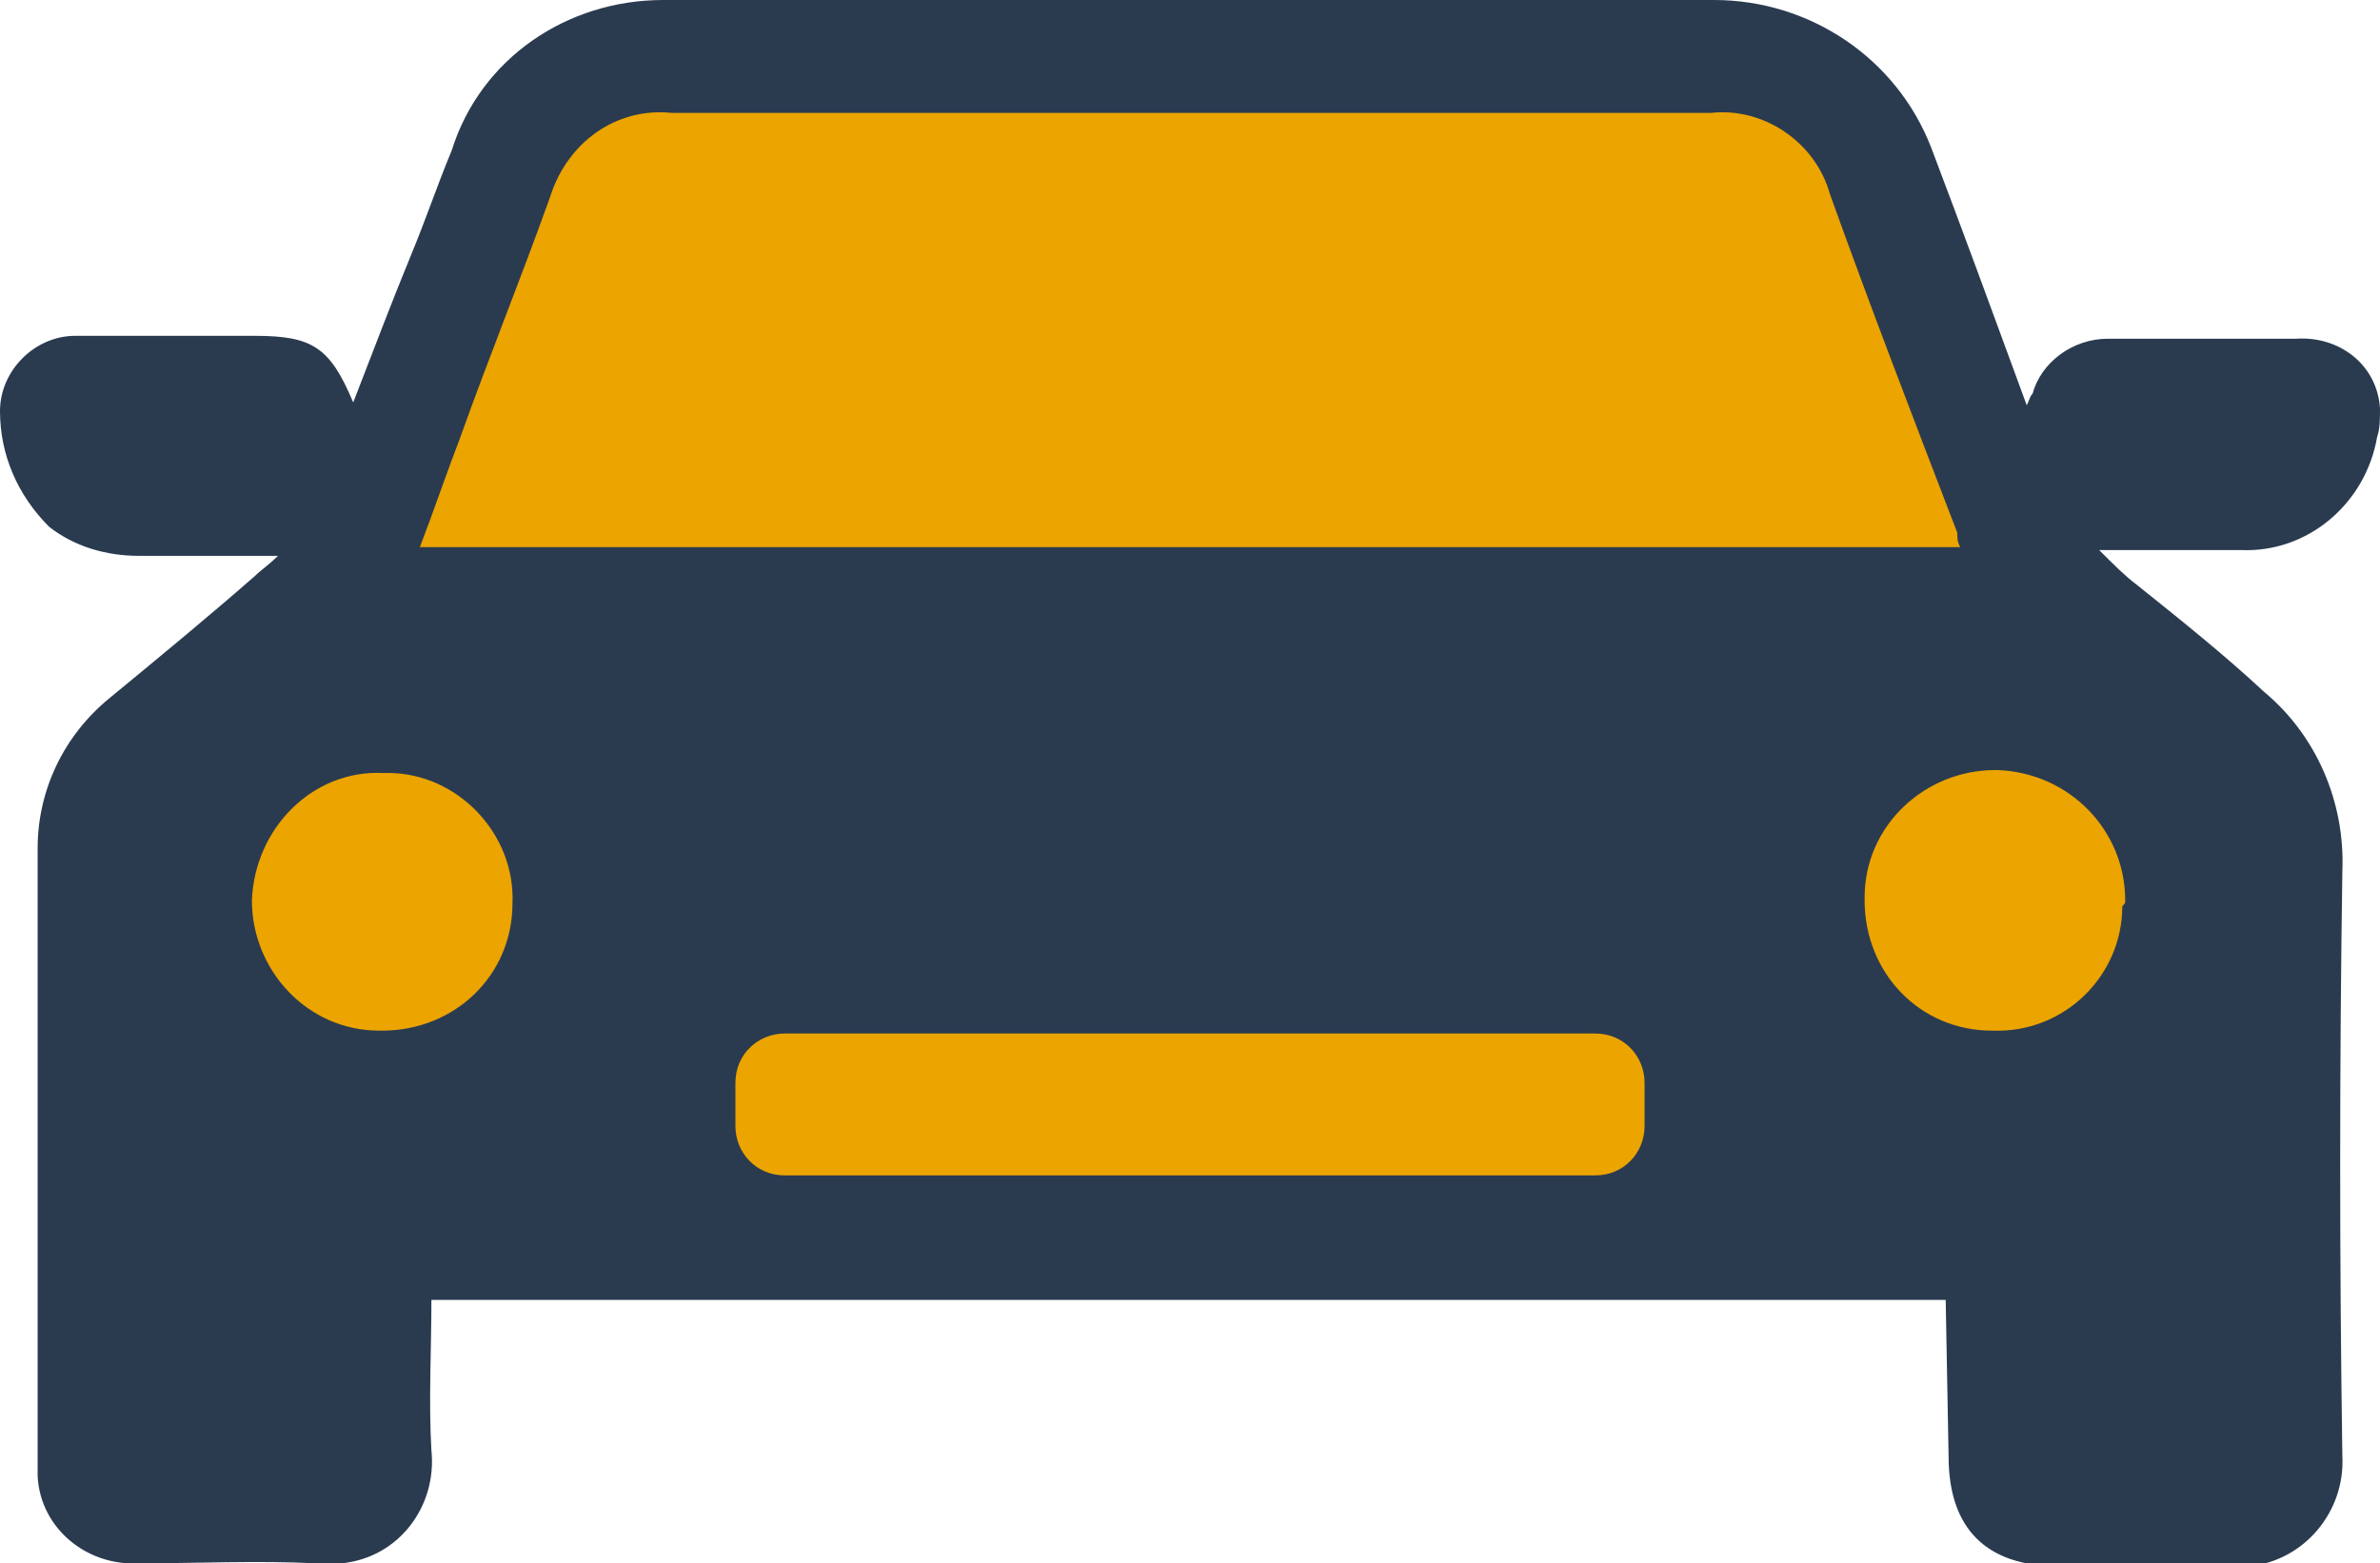
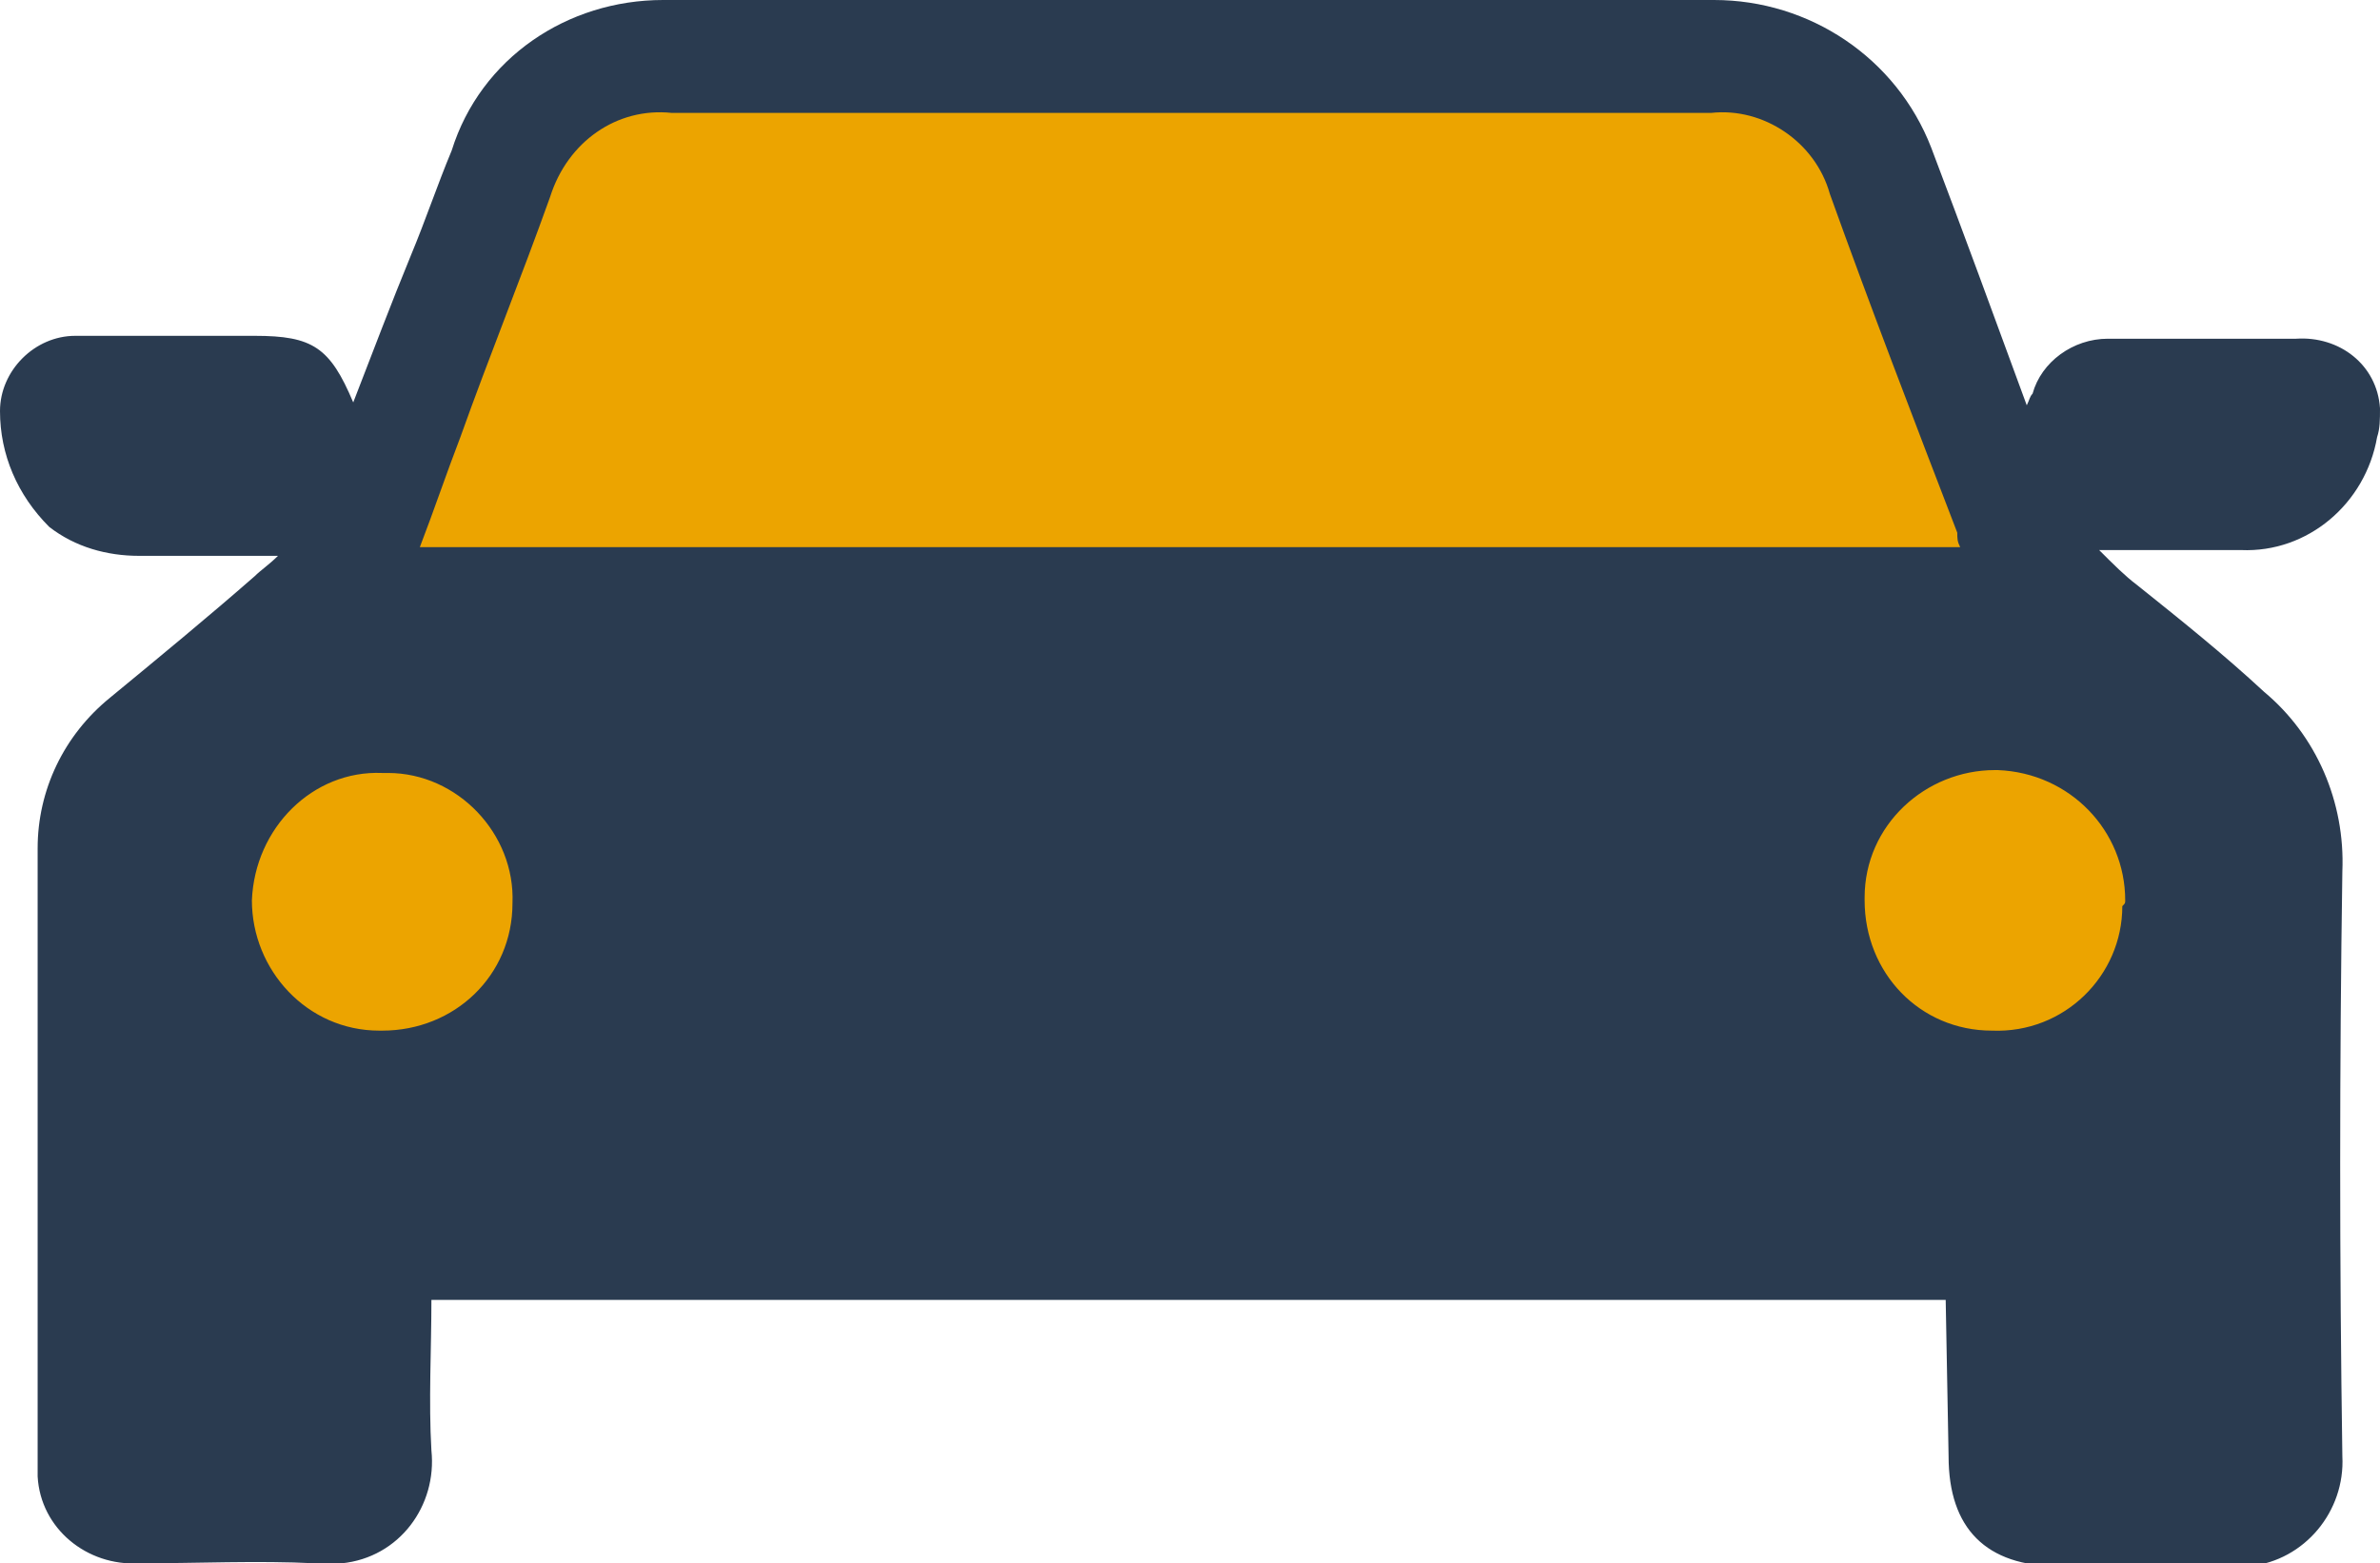
<svg xmlns="http://www.w3.org/2000/svg" version="1.1" id="Layer_1" x="0px" y="0px" viewBox="0 0 82.2 54" style="enable-background:new 0 0 82.2 54;" xml:space="preserve">
  <style type="text/css">
	.st0{fill:#ECA400;}
	.st1{fill:#2A3B50;}
</style>
  <circle class="st0" cx="13.2" cy="31.1" r="6" />
  <circle class="st0" cx="67.7" cy="31.1" r="6" />
  <polygon class="st0" points="20.3,3.1 63.1,3.1 68.9,20.3 11.7,20.3 18.7,3.1 " />
  <g id="Group_20" transform="translate(302.29 -309.098)">
    <g id="Group_19" transform="translate(-302.29 309.098)">
      <path id="Path_29" class="st1" d="M67.2,44.9H14.9c0,1.7-0.1,3.5,0,5.2c0.2,1.9-1.1,3.7-3.1,3.9c-0.3,0-0.6,0-0.9,0    c-2-0.1-4.1,0-6.1,0c-1.8,0.1-3.4-1.2-3.5-3c0-0.2,0-0.4,0-0.5c0-7.1,0-14.1,0-21.2c0-2,0.9-3.9,2.5-5.2c1.7-1.4,3.4-2.8,5-4.2    c0.2-0.2,0.5-0.4,0.8-0.7c-1.7,0-3.3,0-4.8,0c-1.1,0-2.2-0.3-3.1-1C0.6,17.1,0,15.7,0,14.2c0-1.4,1.2-2.6,2.6-2.6    c2.1,0,4.1,0,6.2,0c2,0,2.6,0.4,3.4,2.3c0.7-1.8,1.3-3.4,2-5.1c0.5-1.2,0.9-2.4,1.4-3.6C16.6,2,19.6,0,22.9,0C35,0,47.1,0,59.2,0    c3.3,0,6.3,2,7.5,5.1C67.8,8,68.9,11,70,14c0.1-0.2,0.1-0.3,0.2-0.4c0.3-1.1,1.4-1.9,2.6-1.9c2.2,0,4.3,0,6.5,0    c1.5-0.1,2.8,0.9,2.9,2.4c0,0.4,0,0.7-0.1,1c-0.4,2.3-2.4,4-4.7,3.9c-1.6,0-3.1,0-4.9,0c0.5,0.5,0.9,0.9,1.3,1.2    c1.5,1.2,3,2.4,4.4,3.7c1.8,1.5,2.8,3.8,2.7,6.2c-0.1,6.7-0.1,13.5,0,20.2c0.1,1.9-1.3,3.6-3.2,3.8c-0.2,0-0.4,0-0.6,0    c-2-0.1-4,0-6,0c-2.5,0-3.8-1.3-3.8-3.8L67.2,44.9z M14.5,18.9h53.2c-0.1-0.2-0.1-0.3-0.1-0.5c-1.5-3.9-3-7.8-4.4-11.7    c-0.5-1.8-2.3-3-4.1-2.8H23.2c-1.9-0.2-3.6,1-4.2,2.9c-1,2.8-2.1,5.5-3.1,8.3C15.4,16.4,15,17.6,14.5,18.9z M73.4,31.1    c0-2.4-1.9-4.4-4.4-4.5c0,0,0,0-0.1,0c-2.4,0-4.5,1.9-4.5,4.4c0,0,0,0,0,0.1c0,2.5,1.9,4.5,4.4,4.5c0,0,0,0,0,0    c2.5,0.1,4.5-1.9,4.5-4.3C73.4,31.2,73.4,31.2,73.4,31.1L73.4,31.1z M8.7,31.1c0,2.4,1.9,4.5,4.4,4.5c0,0,0,0,0.1,0    c2.5,0,4.5-1.9,4.5-4.4c0,0,0,0,0,0c0.1-2.4-1.9-4.5-4.3-4.5c-0.1,0-0.1,0-0.2,0C10.8,26.6,8.8,28.6,8.7,31.1    C8.7,31,8.7,31.1,8.7,31.1L8.7,31.1z" />
    </g>
  </g>
-   <path class="st0" d="M55.1,40.6h-28c-1,0-1.7-0.8-1.7-1.7v-1.5c0-1,0.8-1.7,1.7-1.7h28c1,0,1.7,0.8,1.7,1.7v1.5  C56.8,39.8,56.1,40.6,55.1,40.6z" />
</svg>